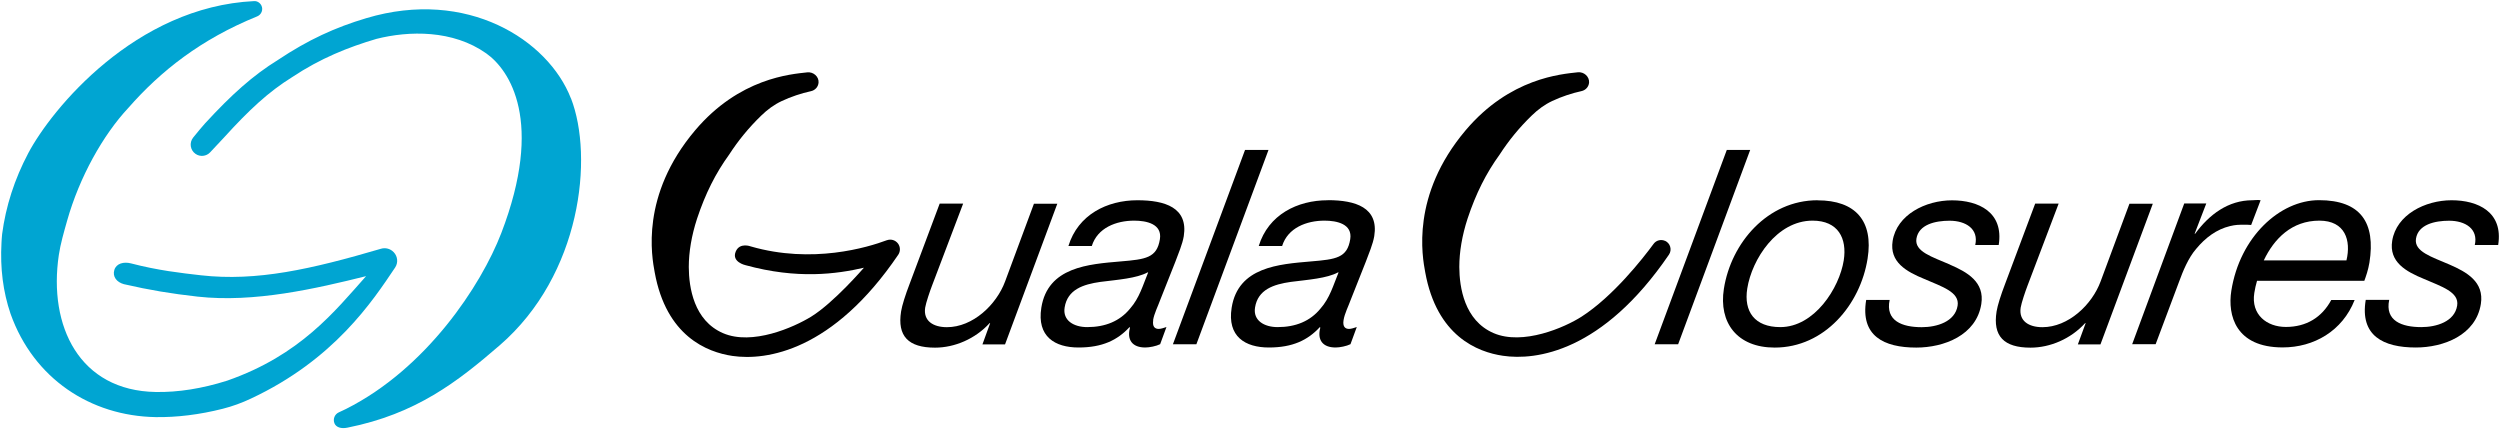
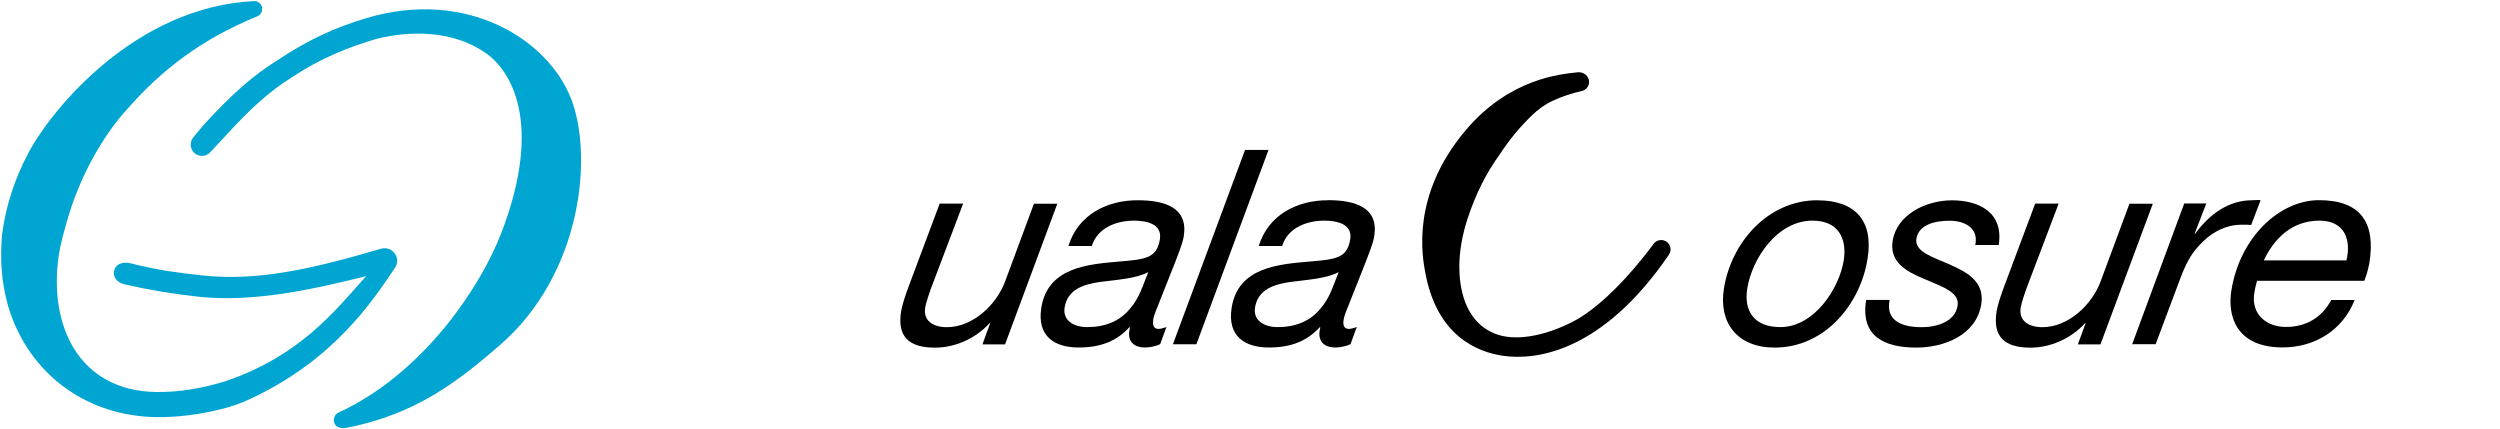
<svg xmlns="http://www.w3.org/2000/svg" id="uuid-3dbd0122-7ffb-45a9-a91c-d4d9831e6a34" data-name="Livello 1" viewBox="0 0 317.48 54.51">
  <defs>
    <style>
      .uuid-16577b04-48cc-4723-a6c0-06a957957092 {
        fill: #00a5d2;
      }
    </style>
  </defs>
  <g>
    <path class="uuid-16577b04-48cc-4723-a6c0-06a957957092" d="M50.18,33.97c.4-.6.33-1.4-.17-1.93l-.02-.02c-.42-.44-1.04-.6-1.61-.43-8.86,2.6-15.76,4.17-22.86,3.37-2.56-.29-5.47-.62-8.88-1.51-.92-.24-1.87,0-2.12.83-.26.85.3,1.56,1.22,1.81,3.27.75,5.97,1.2,9.36,1.58,7.18.8,15.03-1.02,21.39-2.6-3.99,4.48-8.36,10.03-17.64,13.27-3.19,1.01-6.23,1.49-9.07,1.44-9.67-.16-13.66-8.33-12.31-17.4.21-1.41.65-2.92,1.05-4.34,1.57-5.57,4.58-10.92,7.77-14.33,4.1-4.68,9.22-8.73,16.37-11.63.54-.22.79-.85.54-1.37-.17-.35-.53-.59-.92-.57C17.21.86,6.58,13.81,3.59,19.45c-1.75,3.31-2.86,6.76-3.32,10.28-.04.37-.06.73-.08,1.09-.18,3.27.2,6.23,1.15,9.03,2.93,8.23,10.15,12.98,18.43,13.12,2.66.04,5.58-.31,8.52-1.06,1.23-.31,2.43-.75,3.57-1.29,10.58-4.95,15.45-12.37,18.32-16.65Z" />
    <path class="uuid-16577b04-48cc-4723-a6c0-06a957957092" d="M72.5,12.49c-2.89-7.44-13.2-14-25.96-10.19-3.97,1.18-7.4,2.75-11.24,5.31-3.2,1.98-5.89,4.4-9.26,8.06-.31.34-.94,1.09-1.51,1.8-.52.65-.38,1.6.3,2.07.58.41,1.38.32,1.86-.2.66-.71,1.46-1.56,1.77-1.89,3.19-3.51,5.64-5.79,8.65-7.66,3.59-2.39,7.13-3.8,10.69-4.85,4.15-1.05,9.71-1.16,13.95,1.84,2.98,2.11,7.36,8.63,1.91,22.82-2.58,6.7-9.53,17.21-19.71,22.33-.16.08-.55.26-.93.44-.52.24-.76.84-.55,1.38.2.5.82.73,1.65.56,8.73-1.74,13.98-5.83,19.34-10.46,10.37-8.97,11.94-23.92,9.05-31.36Z" />
  </g>
  <g>
    <path d="M131.31,25.85l-3.67,9.89c-1.1,2.97-4.1,5.81-7.39,5.81-1.75,0-3.02-.8-2.76-2.49.1-.62.61-2.11.86-2.76l3.96-10.44h-2.98l-3.82,10.2c-.53,1.38-.96,2.73-1.08,3.49-.5,3.14.92,4.6,4.31,4.6,2.48,0,5.11-1.11,6.93-3.11h.07l-.98,2.7h2.87l6.64-17.87h-2.97Z" />
    <path d="M146.43,40.67c.13-.83.64-1.83.9-2.56l1.93-4.87c.36-.97.91-2.25,1.07-3.25.57-3.63-2.39-4.56-5.89-4.56-3.85,0-7.54,1.83-8.76,5.81h2.97c.72-2.31,3.1-3.22,5.38-3.22,1.57,0,3.57.42,3.27,2.35-.38,2.39-1.8,2.56-5,2.83-4.04.35-9.24.69-10.06,5.88-.58,3.66,1.72,5.05,4.73,5.05s4.94-.93,6.47-2.59l.06.07c-.42,1.56.3,2.52,1.94,2.52.53,0,1.39-.17,1.89-.42l.8-2.18c-.3.1-.7.24-.98.24-.49,0-.83-.28-.7-1.11ZM143.51,39.19c-1.3,1.59-3.14,2.35-5.45,2.35-1.68,0-3.13-.83-2.86-2.49.36-2.28,2.35-2.94,4.54-3.25,2.22-.28,4.59-.45,6-1.21h.07c-.68,1.66-1.11,3.25-2.3,4.6Z" />
    <polygon points="158.11 19.04 148.95 43.72 151.93 43.72 161.09 19.04 158.11 19.04" />
    <path d="M168.61,25.43c-3.85,0-7.54,1.83-8.76,5.81h2.97c.72-2.31,3.1-3.22,5.38-3.22,1.57,0,3.57.42,3.27,2.35-.38,2.39-1.8,2.56-5,2.83-4.04.35-9.24.69-10.06,5.88-.58,3.66,1.72,5.05,4.73,5.05s4.94-.93,6.47-2.59l.06.07c-.42,1.56.3,2.52,1.94,2.52.53,0,1.39-.17,1.89-.42l.8-2.18c-.3.1-.7.24-.98.24-.49,0-.83-.28-.7-1.11.13-.83.64-1.83.9-2.56l1.93-4.87c.36-.97.91-2.25,1.07-3.25.58-3.63-2.39-4.56-5.89-4.56ZM167.69,39.19c-1.3,1.59-3.14,2.35-5.45,2.35-1.68,0-3.13-.83-2.86-2.49.36-2.28,2.36-2.94,4.54-3.25,2.21-.28,4.59-.45,6-1.21h.07c-.68,1.66-1.11,3.25-2.3,4.6Z" />
-     <path d="M112.61,30.51c-2.4.9-9.46,3.05-17.28.78,0,0-1.4-.54-1.9.66-.55,1.32,1.22,1.72,1.22,1.72,6.62,1.82,11.6,1.13,15.06.33,0,0-3.83,4.45-6.71,6.22-2.18,1.34-7.47,3.69-11.18,2.09-3.71-1.6-4.34-5.81-4.35-8.4,0-1.91.35-3.99,1.05-6.14,1.06-3.19,2.36-5.77,4.07-8.13,1.18-1.82,2.51-3.44,4.09-4.97.76-.74,1.62-1.38,2.58-1.83,1.16-.55,2.52-1,3.72-1.26.53-.11.93-.55.97-1.09.06-.74-.64-1.39-1.44-1.3-2.05.23-8.61.7-14.25,7.38-6.97,8.26-5.48,16.05-5.12,18.01,1.47,8.12,6.65,10.14,9.87,10.62,4.33.63,12.77-.63,21.06-12.85.29-.43.28-1-.03-1.42-.33-.44-.9-.61-1.42-.42Z" />
-     <polygon points="219.29 19.04 210.13 43.72 213.11 43.72 222.26 19.04 219.29 19.04" />
    <path d="M230.81,25.43c-6.33,0-10.97,5.39-11.89,11.24-.68,4.32,1.69,7.47,6.45,7.47,6.34,0,10.88-5.46,11.8-11.3.76-4.77-1.52-7.4-6.35-7.4ZM234.14,33.07c-.56,3.52-3.72,8.47-8.06,8.47-3.25,0-4.66-1.97-4.19-4.91.59-3.7,3.74-8.61,8.29-8.61,3.26,0,4.4,2.25,3.96,5.05Z" />
    <path d="M247.61,33.59c-2.23-.97-4.5-1.63-4.24-3.28.29-1.8,2.39-2.28,4.21-2.28,2.06,0,3.72,1.04,3.26,3.08h2.98c.66-4.18-2.57-5.67-5.93-5.67s-7.01,1.83-7.54,5.15c-.43,2.7,1.76,3.91,4.03,4.84,2.23.97,4.5,1.66,4.22,3.39-.32,2.04-2.64,2.73-4.56,2.73-2.48,0-4.63-.8-4.07-3.46h-2.98c-.76,4.56,2.23,6.05,6.36,6.05,3.5,0,7.63-1.55,8.26-5.53.44-2.8-1.77-4.05-4-5.01Z" />
    <path d="M270.43,25.85l-3.67,9.89c-1.1,2.97-4.1,5.81-7.39,5.81-1.75,0-3.02-.8-2.76-2.49.1-.62.61-2.11.86-2.76l3.96-10.44h-2.98l-3.82,10.2c-.53,1.38-.96,2.73-1.08,3.49-.5,3.14.92,4.6,4.31,4.6,2.48,0,5.11-1.11,6.93-3.11h.07l-.99,2.7h2.87l6.65-17.87h-2.97Z" />
    <path d="M285.88,28.57l1.2-3.14c-.34-.07-.7,0-1.05,0-3.05,0-5.47,1.8-7.26,4.25h-.07l1.48-3.84h-2.8l-6.61,17.87h2.98l2.97-7.92c.49-1.35,1.18-3.04,2.17-4.18,1.17-1.42,2.6-2.49,4.31-2.9.73-.17,1.08-.17,1.81-.17.28,0,.6,0,.87.03Z" />
    <path d="M286.64,35.66h13.61c.18-.48.5-1.38.65-2.32.8-5.05-1.09-7.92-6.41-7.92-4.97,0-10.05,4.67-11.13,11.51-.49,3.11.54,7.19,6.52,7.19,3.96,0,7.58-2.07,9.14-6.02h-2.97c-1.19,2.21-3.17,3.42-5.76,3.42-2.42,0-4.45-1.56-4.01-4.32.08-.52.2-1.04.35-1.56ZM294.54,28.02c3.29,0,4.05,2.52,3.44,5.05h-10.5c1.31-2.76,3.56-5.05,7.06-5.05Z" />
-     <path d="M317.25,31.1c.66-4.18-2.57-5.67-5.92-5.67s-7.01,1.83-7.54,5.15c-.43,2.7,1.76,3.91,4.03,4.84,2.23.97,4.5,1.66,4.22,3.39-.32,2.04-2.64,2.73-4.56,2.73-2.48,0-4.63-.8-4.07-3.46h-2.98c-.76,4.56,2.23,6.05,6.36,6.05,3.5,0,7.63-1.55,8.26-5.53.44-2.8-1.78-4.05-4-5.01-2.23-.97-4.5-1.63-4.24-3.28.28-1.8,2.39-2.28,4.21-2.28,2.06,0,3.72,1.04,3.26,3.08h2.97Z" />
    <path d="M211.45,30.59c-.51-.23-1.12-.08-1.45.37-1.38,1.88-5.14,6.67-9.15,9.25-2.15,1.38-7.47,3.69-11.18,2.09-3.71-1.6-4.34-5.81-4.35-8.4,0-1.91.35-3.99,1.05-6.14,1.06-3.19,2.36-5.77,4.07-8.13,1.18-1.82,2.51-3.44,4.09-4.97.76-.74,1.62-1.38,2.58-1.83,1.16-.55,2.52-1,3.72-1.26.53-.11.93-.55.97-1.09.05-.74-.64-1.39-1.44-1.3-2.05.23-8.61.7-14.25,7.38-6.97,8.26-5.48,16.05-5.12,18.01,1.47,8.12,6.65,10.14,9.87,10.61,4.2.62,12.64-.48,21.08-12.84.42-.61.18-1.45-.49-1.76Z" />
  </g>
</svg>